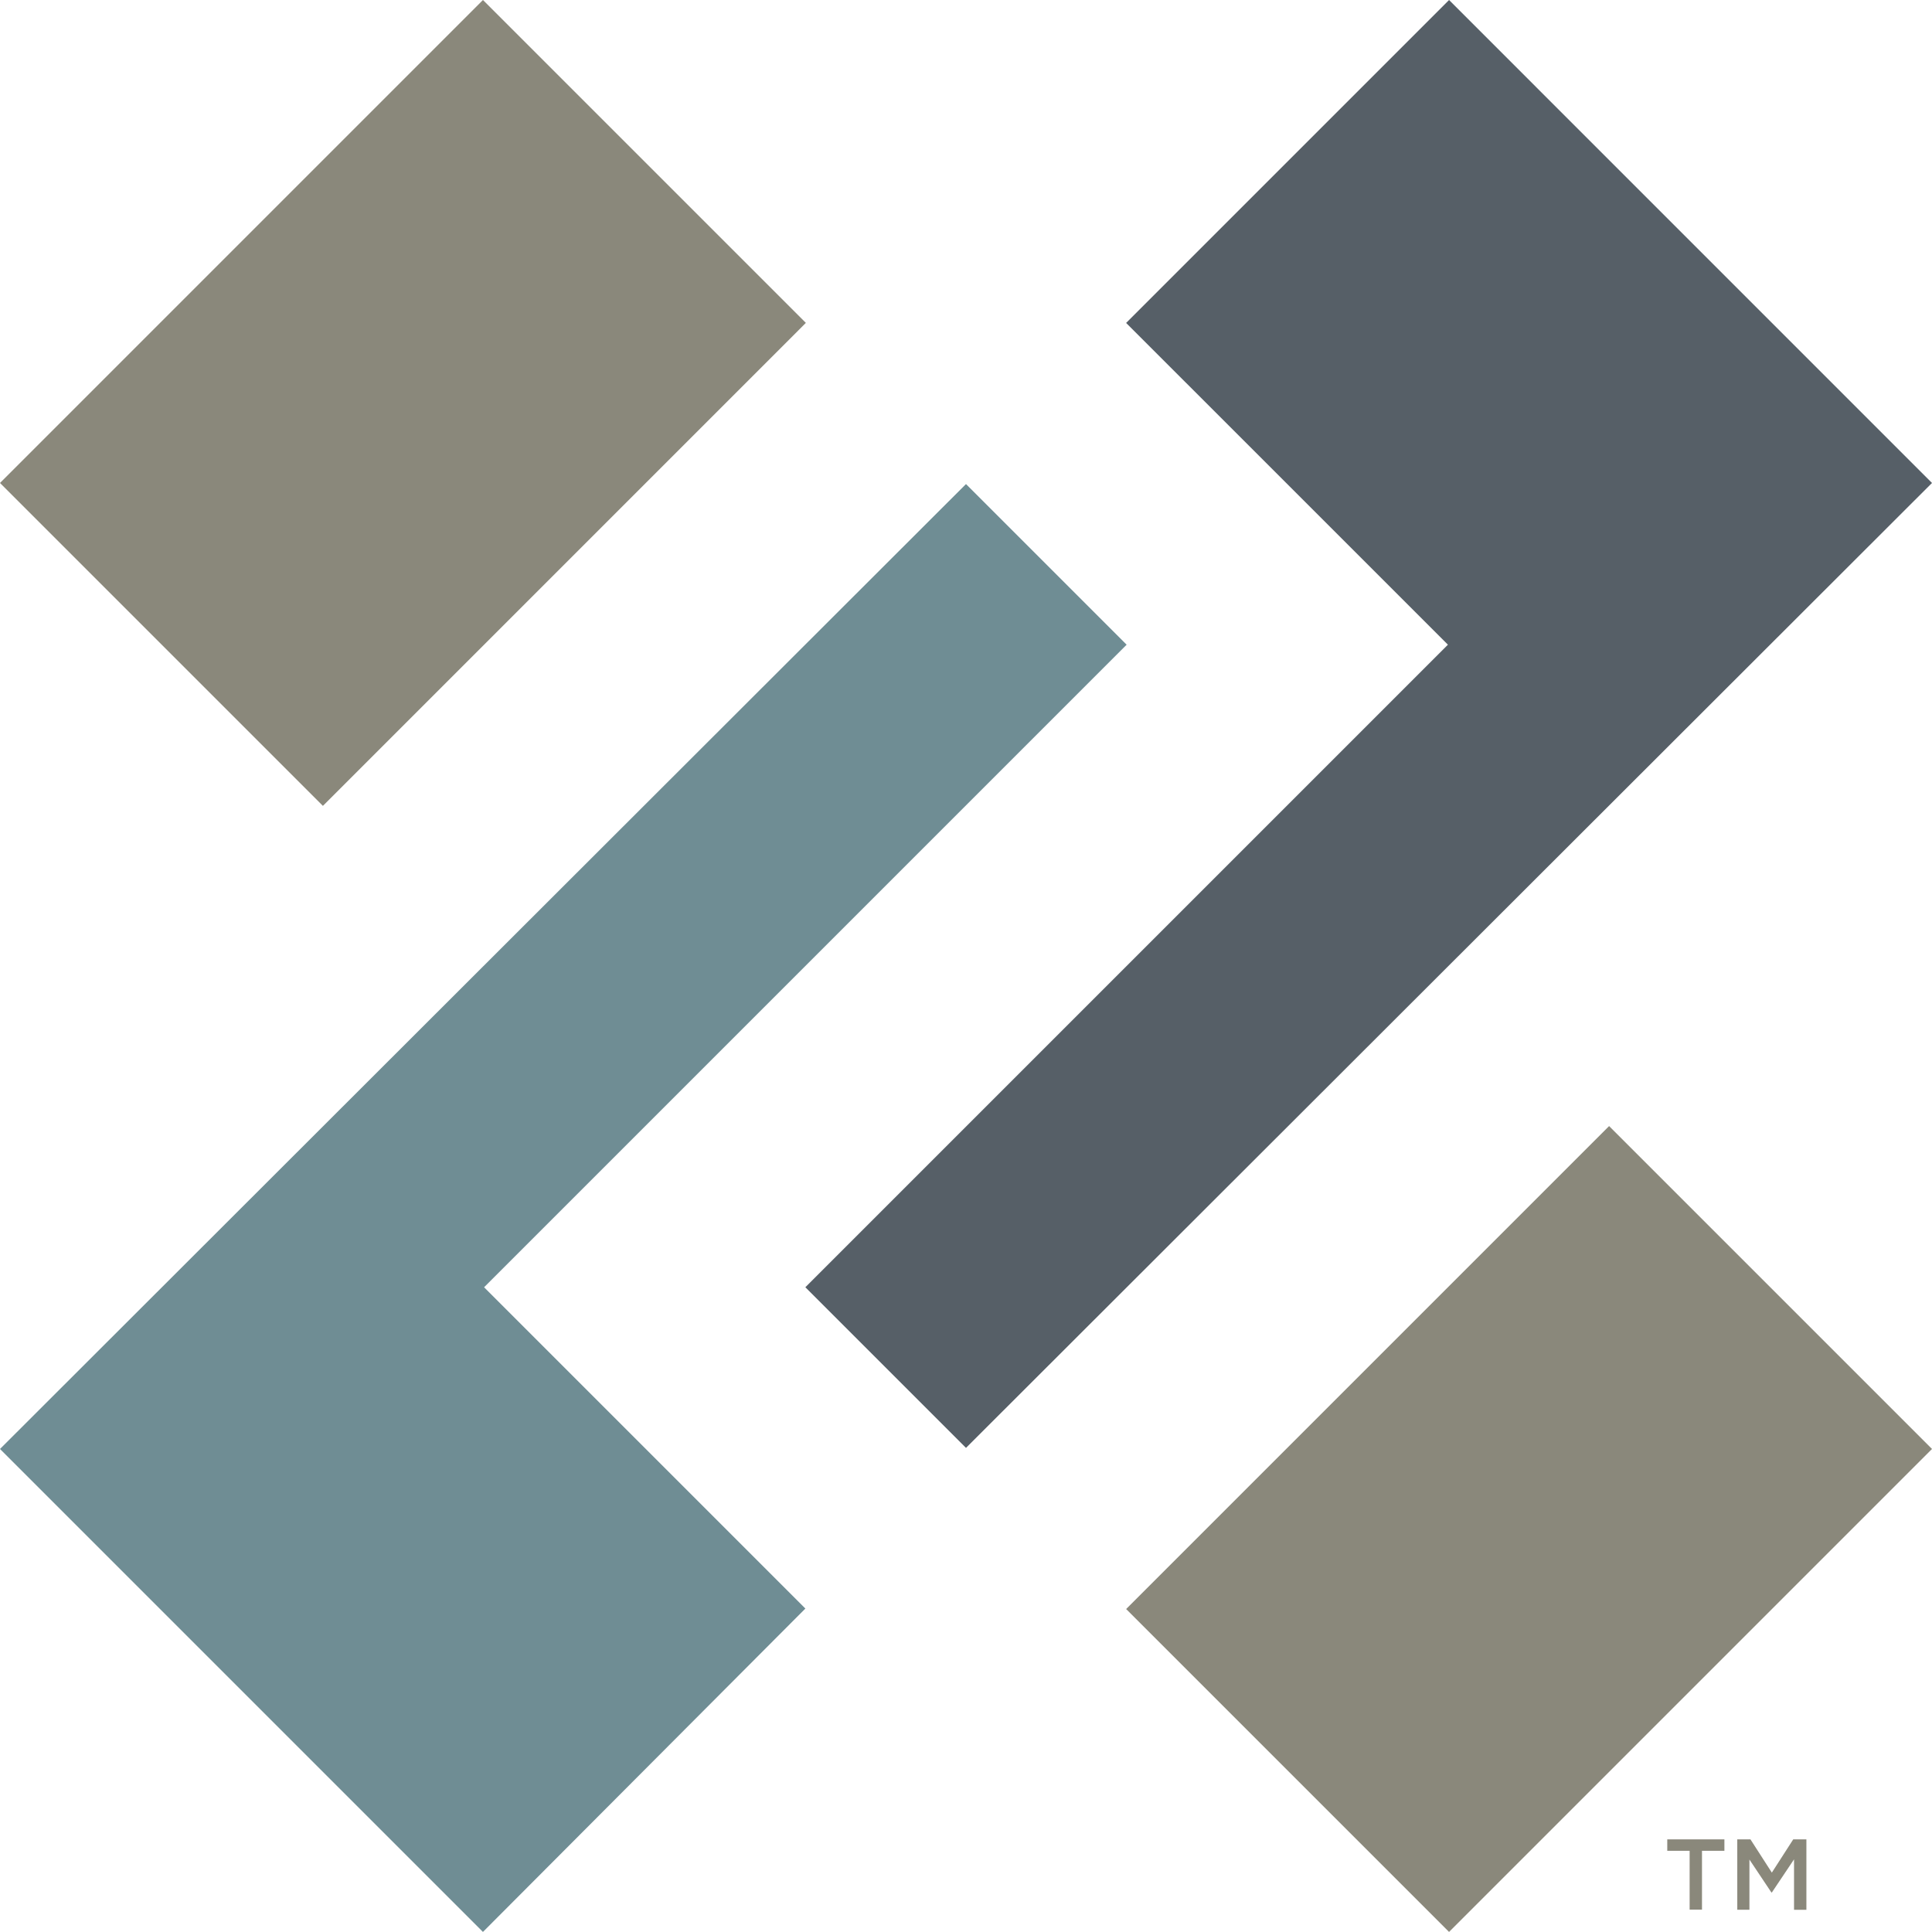
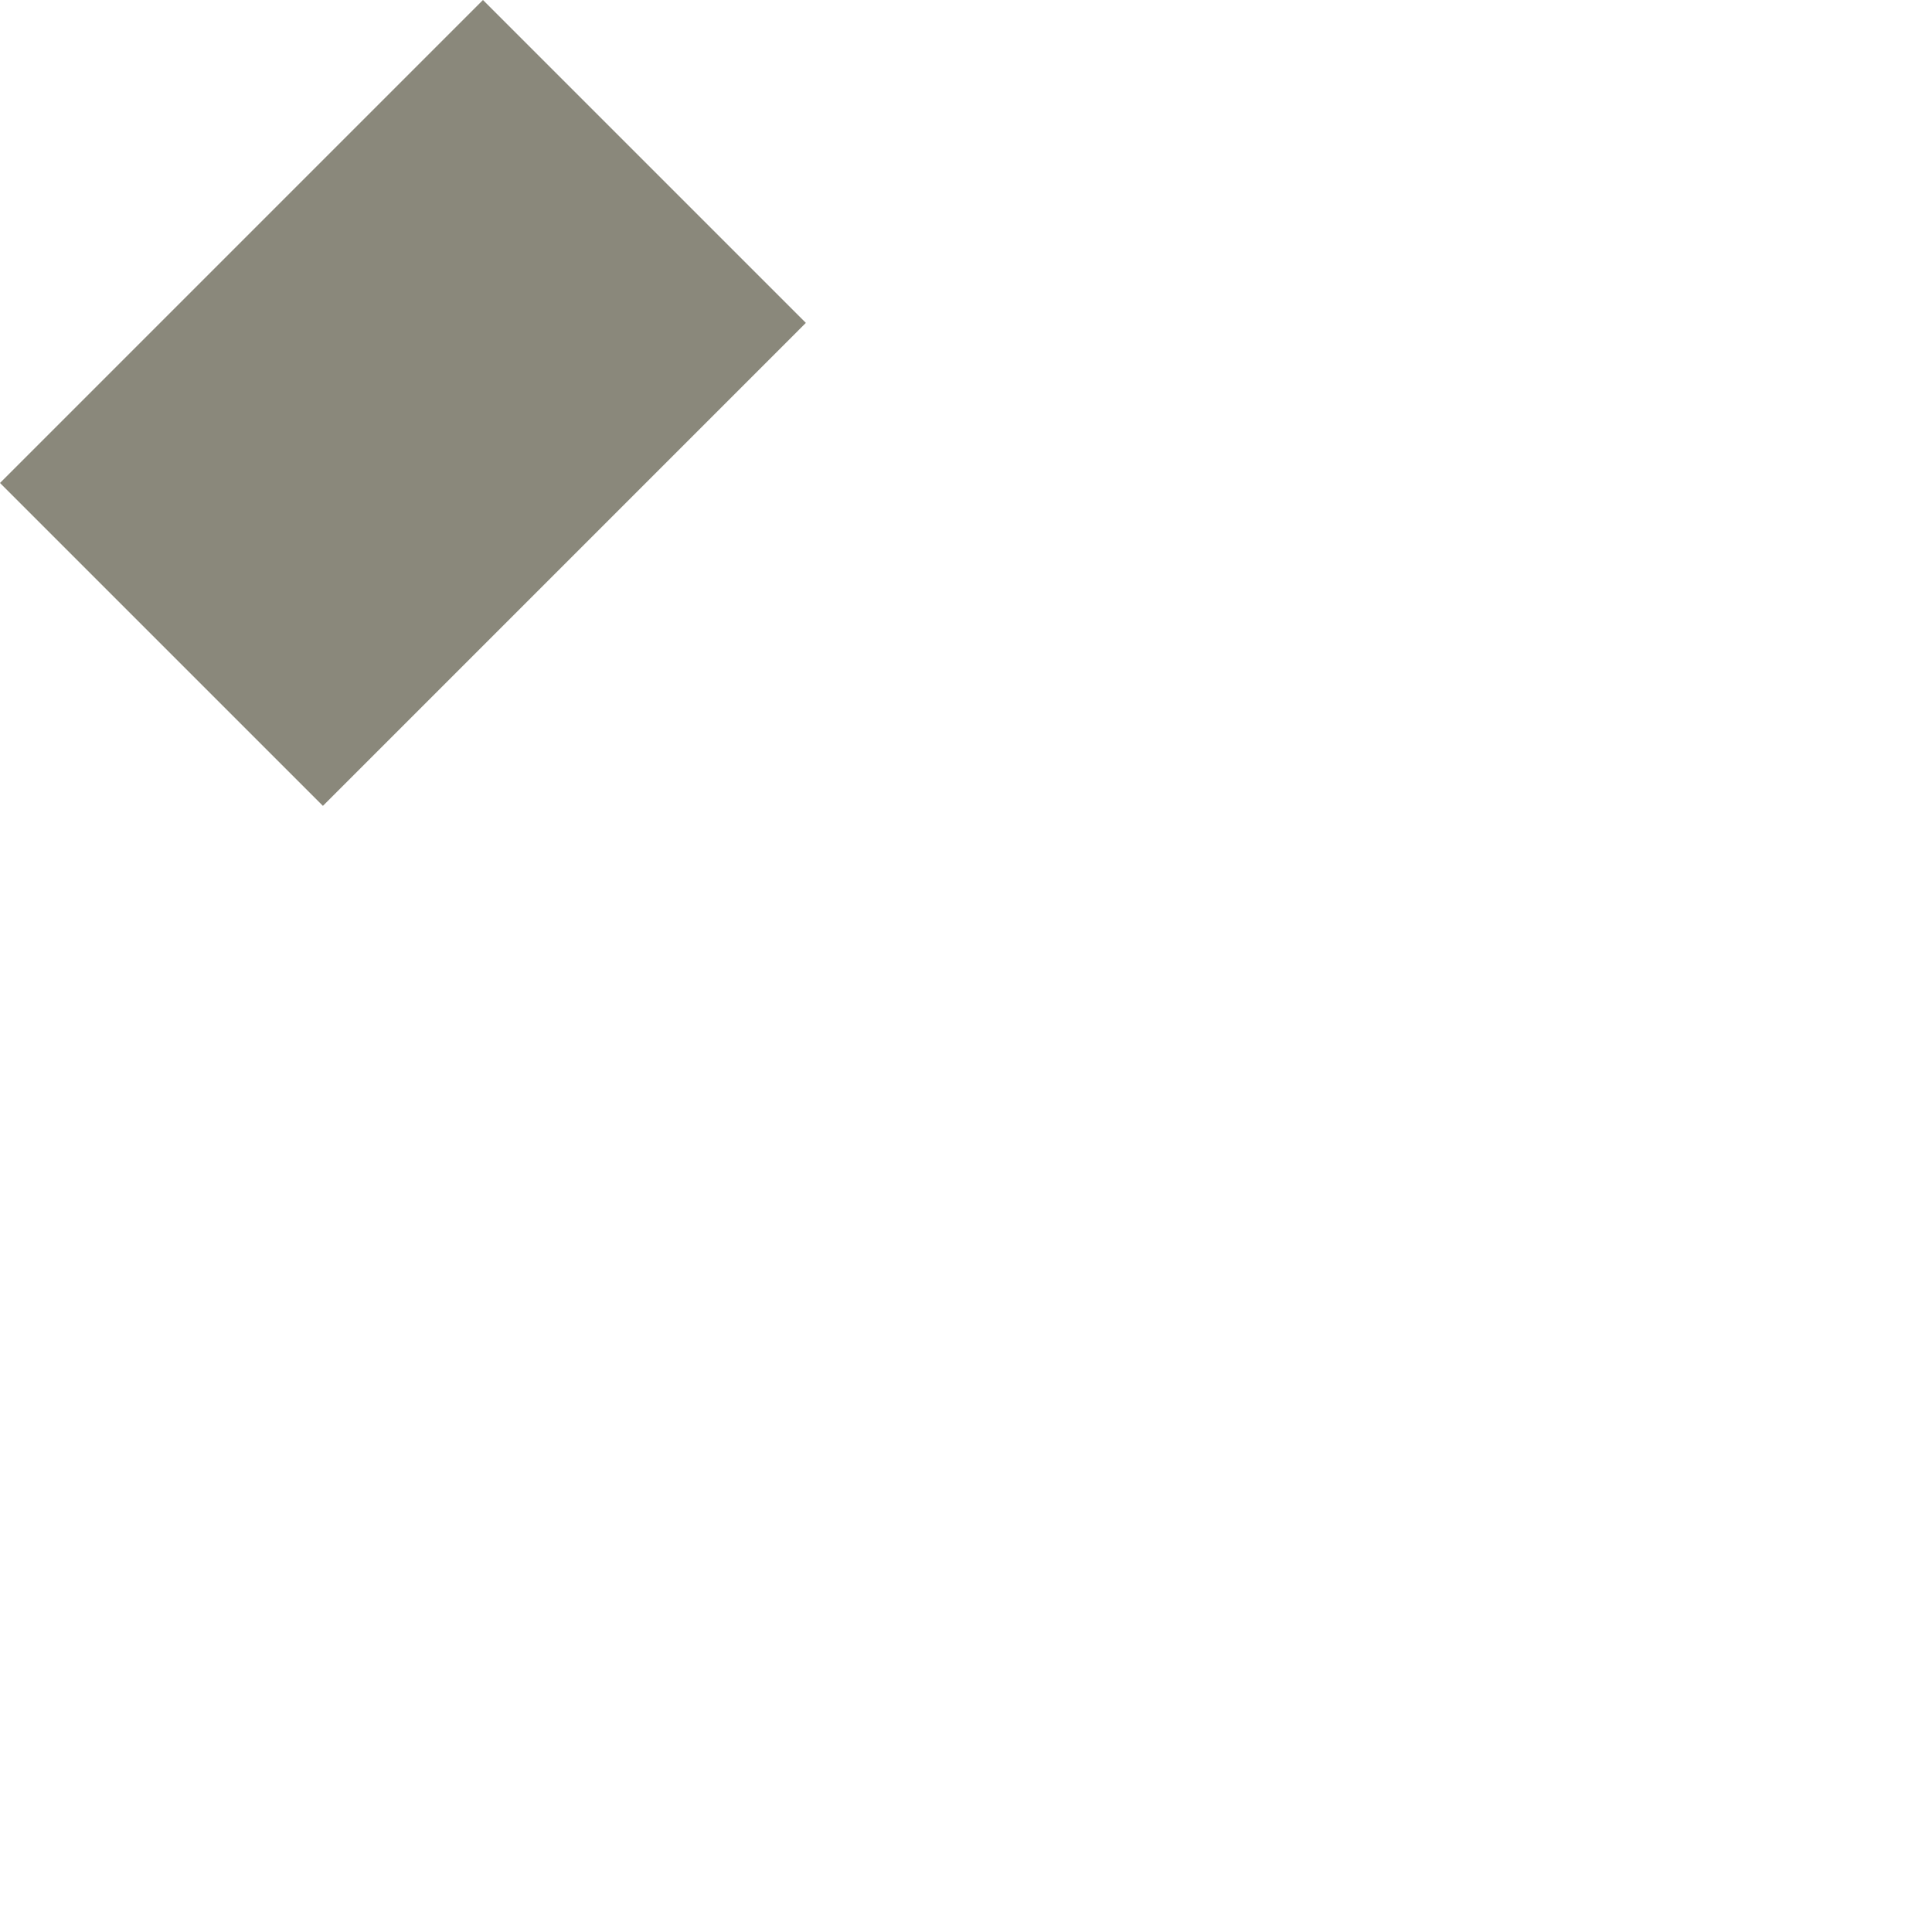
<svg xmlns="http://www.w3.org/2000/svg" id="Group_32838" data-name="Group 32838" width="79.569" height="79.566" viewBox="0 0 79.569 79.566">
-   <path id="Path_38" data-name="Path 38" d="M150.574,165.571h-.921V165.1h2.353v.471h-.923v2.424h-.509Z" transform="translate(-80.987 -89.347)" fill="#8a887b" />
-   <path id="Path_39" data-name="Path 39" d="M155.938,165.1h.543l.881,1.369.881-1.369h.542v2.9h-.509v-2.077l-.914,1.365h-.017l-.906-1.357v2.068h-.5Z" transform="translate(-84.389 -89.346)" fill="#8a887b" />
  <rect id="Rectangle_16" data-name="Rectangle 16" width="28.13" height="18.807" transform="translate(0 19.891) rotate(-45.001)" fill="#8a887b" />
-   <rect id="Rectangle_17" data-name="Rectangle 17" width="28.13" height="18.807" transform="translate(46.38 66.268) rotate(-45.001)" fill="#8a887b" />
-   <path id="Path_40" data-name="Path 40" d="M98.8,0,85.5,13.3,98.753,26.551,72.289,53.015l6.616,6.616L118.69,19.891Z" transform="translate(-39.121 0)" fill="#565f67" />
-   <path id="Path_41" data-name="Path 41" d="M0,83.188l19.89,19.89L33.169,89.76,19.937,76.528,46.4,50.064l-6.616-6.616Z" transform="translate(0 -23.512)" fill="#6f8d94" />
</svg>